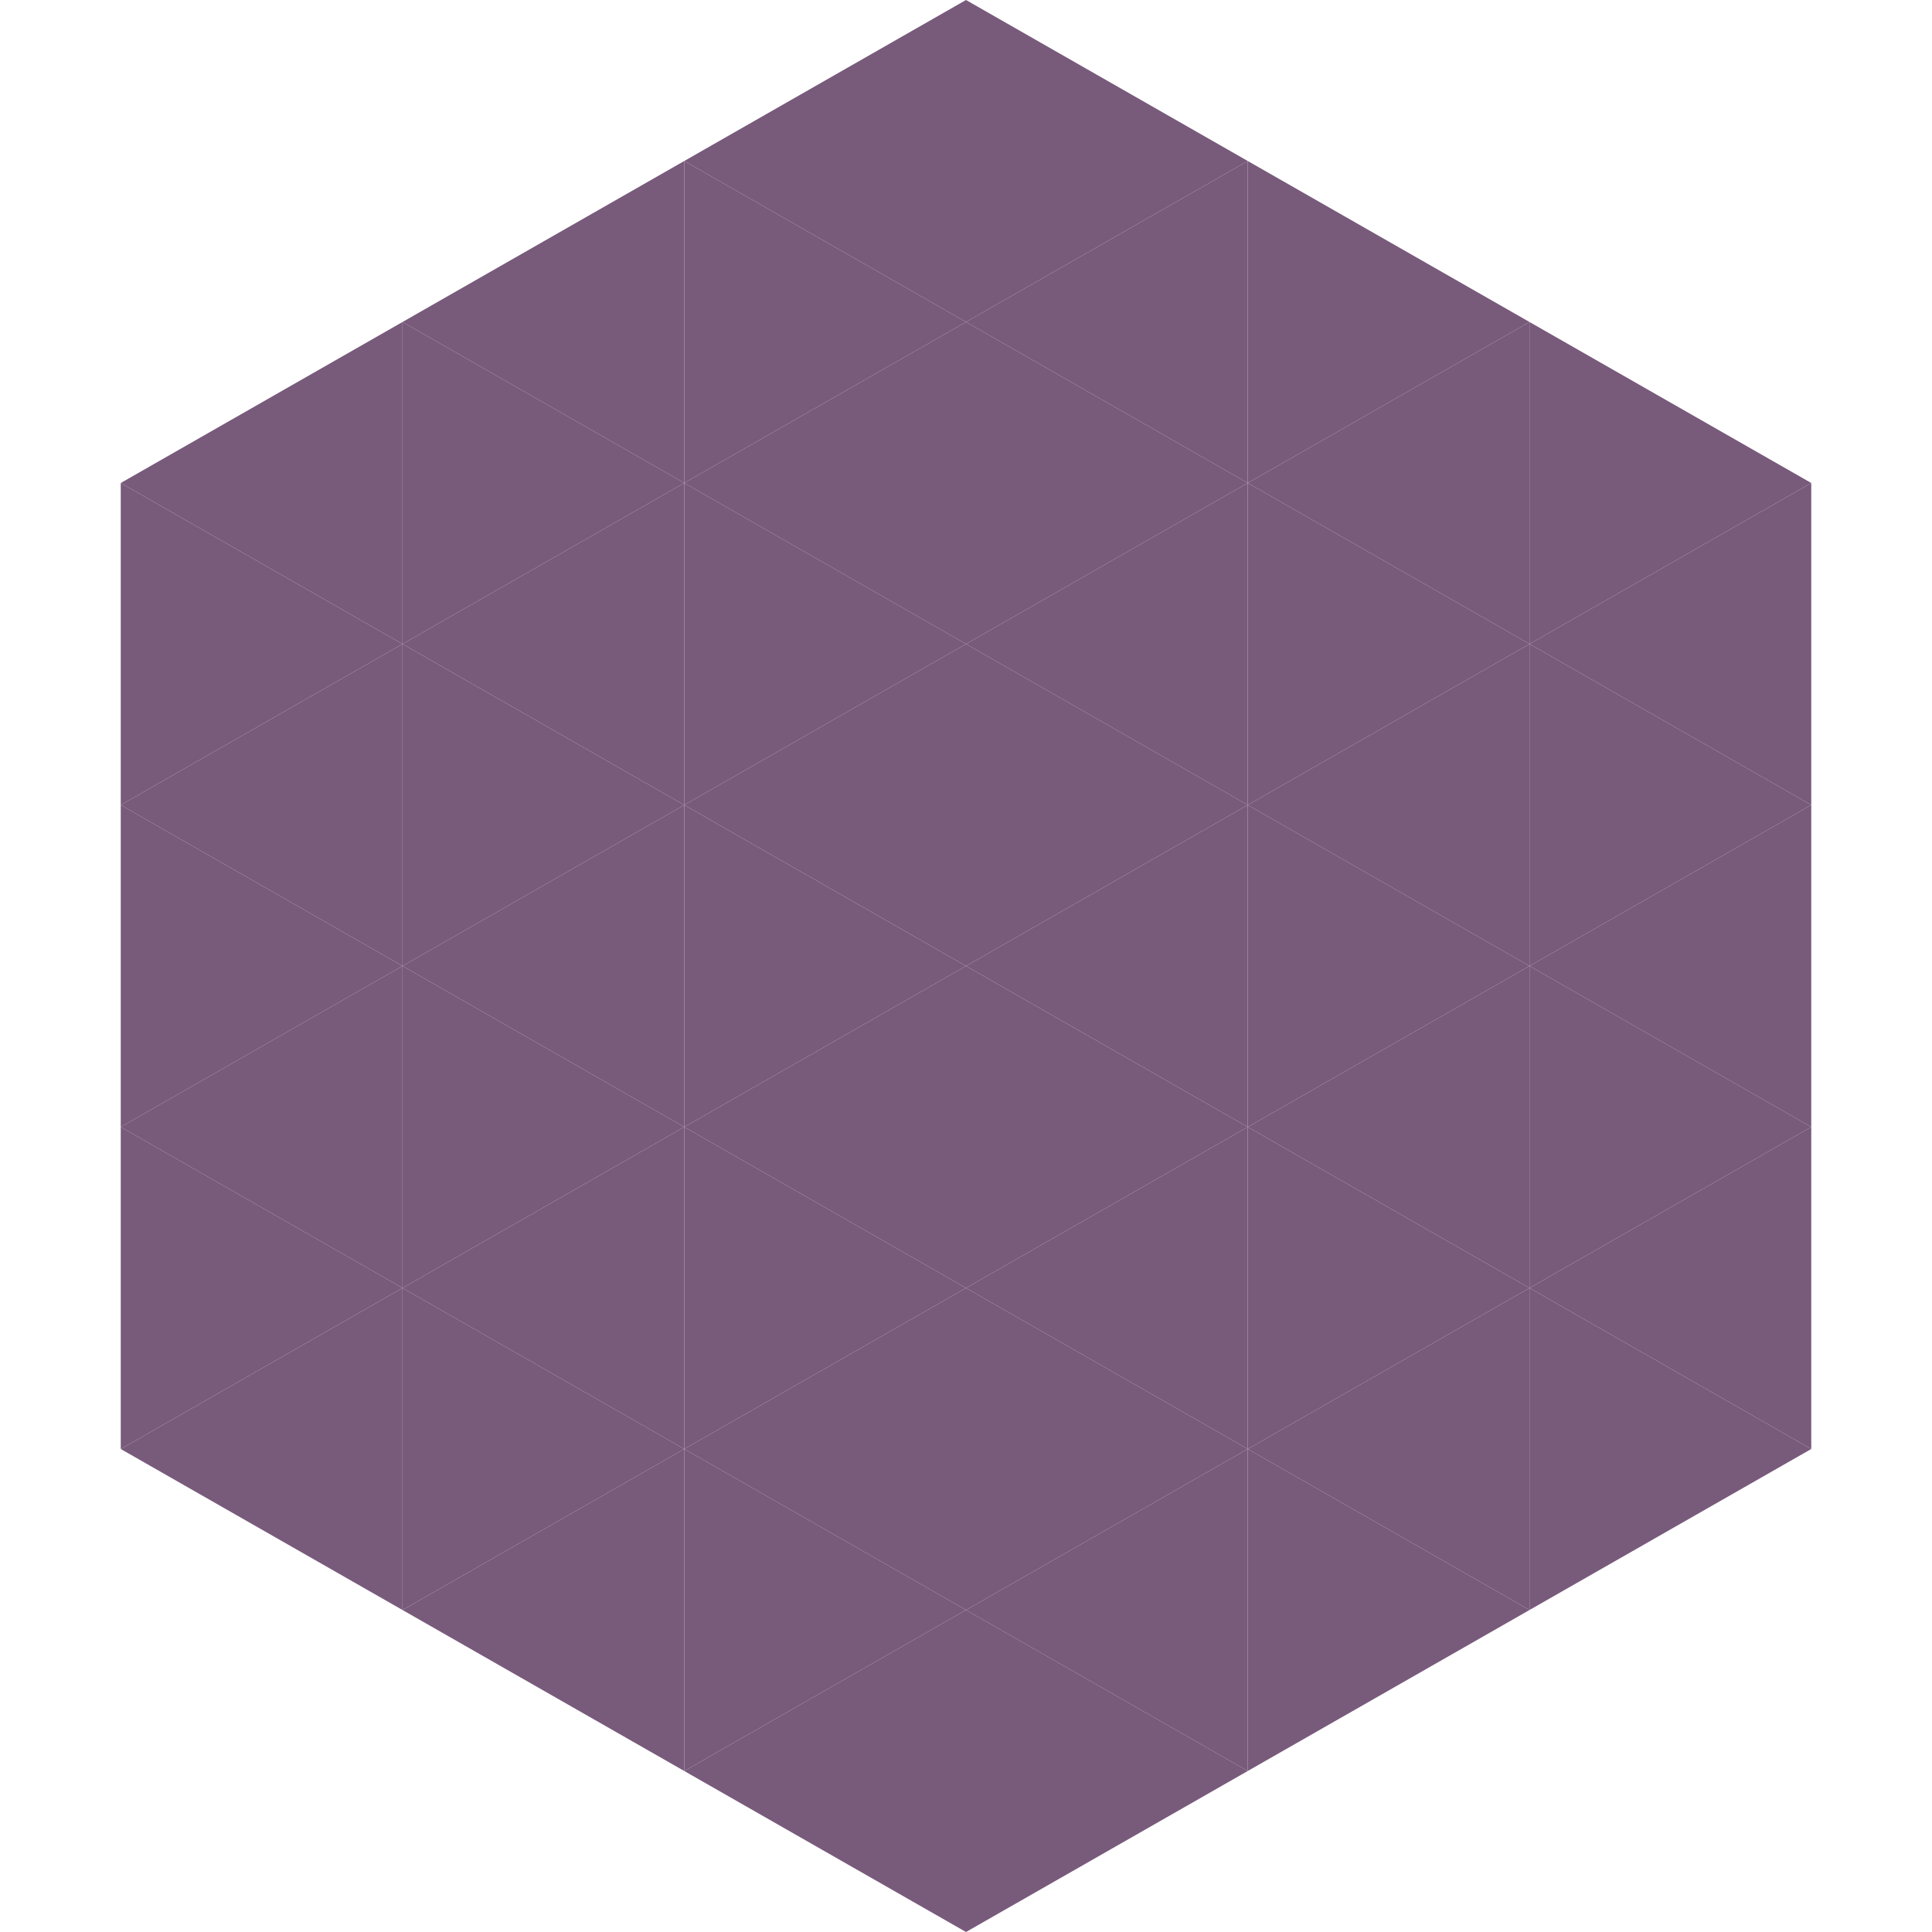
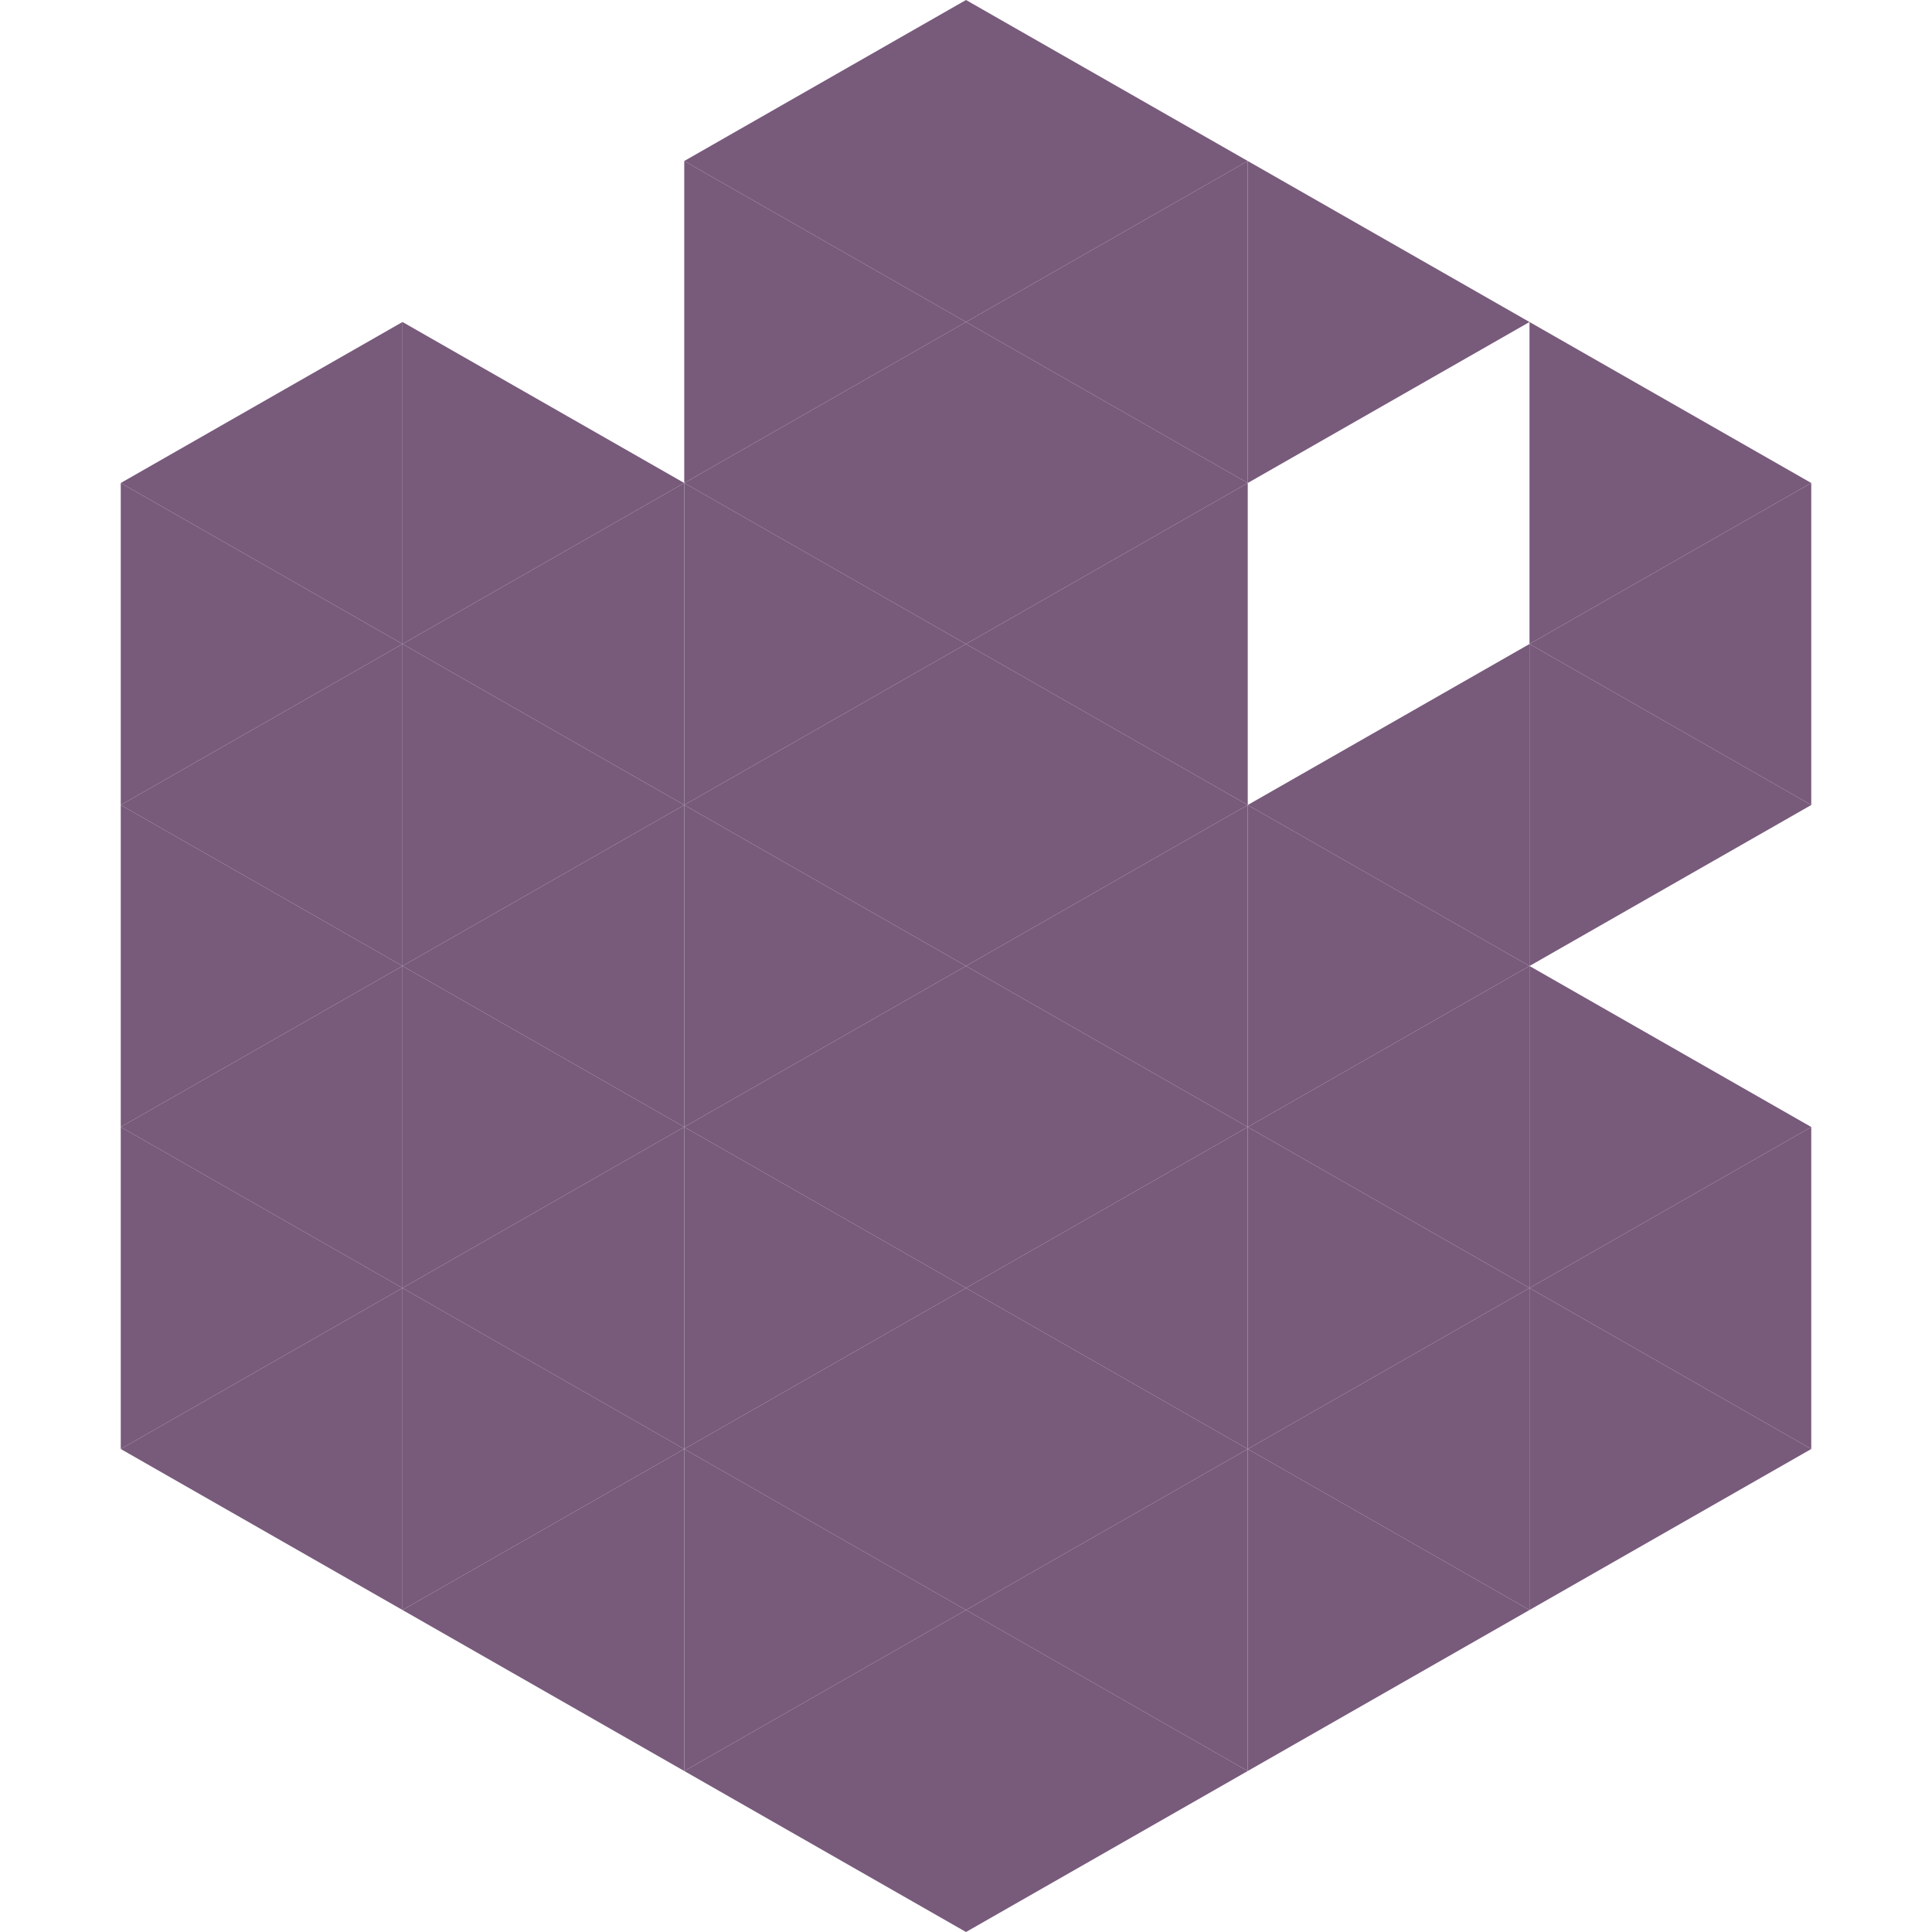
<svg xmlns="http://www.w3.org/2000/svg" width="240" height="240">
  <polygon points="50,40 15,60 50,80" style="fill:rgb(120,90,123)" />
  <polygon points="190,40 225,60 190,80" style="fill:rgb(120,90,123)" />
  <polygon points="15,60 50,80 15,100" style="fill:rgb(120,90,123)" />
  <polygon points="225,60 190,80 225,100" style="fill:rgb(120,90,123)" />
  <polygon points="50,80 15,100 50,120" style="fill:rgb(120,90,123)" />
  <polygon points="190,80 225,100 190,120" style="fill:rgb(120,90,123)" />
  <polygon points="15,100 50,120 15,140" style="fill:rgb(120,90,123)" />
-   <polygon points="225,100 190,120 225,140" style="fill:rgb(120,90,123)" />
  <polygon points="50,120 15,140 50,160" style="fill:rgb(120,90,123)" />
  <polygon points="190,120 225,140 190,160" style="fill:rgb(120,90,123)" />
  <polygon points="15,140 50,160 15,180" style="fill:rgb(120,90,123)" />
  <polygon points="225,140 190,160 225,180" style="fill:rgb(120,90,123)" />
  <polygon points="50,160 15,180 50,200" style="fill:rgb(120,90,123)" />
  <polygon points="190,160 225,180 190,200" style="fill:rgb(120,90,123)" />
  <polygon points="15,180 50,200 15,220" style="fill:rgb(255,255,255); fill-opacity:0" />
  <polygon points="225,180 190,200 225,220" style="fill:rgb(255,255,255); fill-opacity:0" />
  <polygon points="50,0 85,20 50,40" style="fill:rgb(255,255,255); fill-opacity:0" />
  <polygon points="190,0 155,20 190,40" style="fill:rgb(255,255,255); fill-opacity:0" />
-   <polygon points="85,20 50,40 85,60" style="fill:rgb(120,90,123)" />
  <polygon points="155,20 190,40 155,60" style="fill:rgb(120,90,123)" />
  <polygon points="50,40 85,60 50,80" style="fill:rgb(120,90,123)" />
-   <polygon points="190,40 155,60 190,80" style="fill:rgb(120,90,123)" />
  <polygon points="85,60 50,80 85,100" style="fill:rgb(120,90,123)" />
-   <polygon points="155,60 190,80 155,100" style="fill:rgb(120,90,123)" />
  <polygon points="50,80 85,100 50,120" style="fill:rgb(120,90,123)" />
  <polygon points="190,80 155,100 190,120" style="fill:rgb(120,90,123)" />
  <polygon points="85,100 50,120 85,140" style="fill:rgb(120,90,123)" />
  <polygon points="155,100 190,120 155,140" style="fill:rgb(120,90,123)" />
  <polygon points="50,120 85,140 50,160" style="fill:rgb(120,90,123)" />
  <polygon points="190,120 155,140 190,160" style="fill:rgb(120,90,123)" />
  <polygon points="85,140 50,160 85,180" style="fill:rgb(120,90,123)" />
  <polygon points="155,140 190,160 155,180" style="fill:rgb(120,90,123)" />
  <polygon points="50,160 85,180 50,200" style="fill:rgb(120,90,123)" />
  <polygon points="190,160 155,180 190,200" style="fill:rgb(120,90,123)" />
  <polygon points="85,180 50,200 85,220" style="fill:rgb(120,90,123)" />
  <polygon points="155,180 190,200 155,220" style="fill:rgb(120,90,123)" />
  <polygon points="120,0 85,20 120,40" style="fill:rgb(120,90,123)" />
  <polygon points="120,0 155,20 120,40" style="fill:rgb(120,90,123)" />
  <polygon points="85,20 120,40 85,60" style="fill:rgb(120,90,123)" />
  <polygon points="155,20 120,40 155,60" style="fill:rgb(120,90,123)" />
  <polygon points="120,40 85,60 120,80" style="fill:rgb(120,90,123)" />
  <polygon points="120,40 155,60 120,80" style="fill:rgb(120,90,123)" />
  <polygon points="85,60 120,80 85,100" style="fill:rgb(120,90,123)" />
  <polygon points="155,60 120,80 155,100" style="fill:rgb(120,90,123)" />
  <polygon points="120,80 85,100 120,120" style="fill:rgb(120,90,123)" />
  <polygon points="120,80 155,100 120,120" style="fill:rgb(120,90,123)" />
  <polygon points="85,100 120,120 85,140" style="fill:rgb(120,90,123)" />
  <polygon points="155,100 120,120 155,140" style="fill:rgb(120,90,123)" />
  <polygon points="120,120 85,140 120,160" style="fill:rgb(120,90,123)" />
  <polygon points="120,120 155,140 120,160" style="fill:rgb(120,90,123)" />
  <polygon points="85,140 120,160 85,180" style="fill:rgb(120,90,123)" />
  <polygon points="155,140 120,160 155,180" style="fill:rgb(120,90,123)" />
  <polygon points="120,160 85,180 120,200" style="fill:rgb(120,90,123)" />
  <polygon points="120,160 155,180 120,200" style="fill:rgb(120,90,123)" />
  <polygon points="85,180 120,200 85,220" style="fill:rgb(120,90,123)" />
  <polygon points="155,180 120,200 155,220" style="fill:rgb(120,90,123)" />
  <polygon points="120,200 85,220 120,240" style="fill:rgb(120,90,123)" />
  <polygon points="120,200 155,220 120,240" style="fill:rgb(120,90,123)" />
  <polygon points="85,220 120,240 85,260" style="fill:rgb(255,255,255); fill-opacity:0" />
  <polygon points="155,220 120,240 155,260" style="fill:rgb(255,255,255); fill-opacity:0" />
</svg>